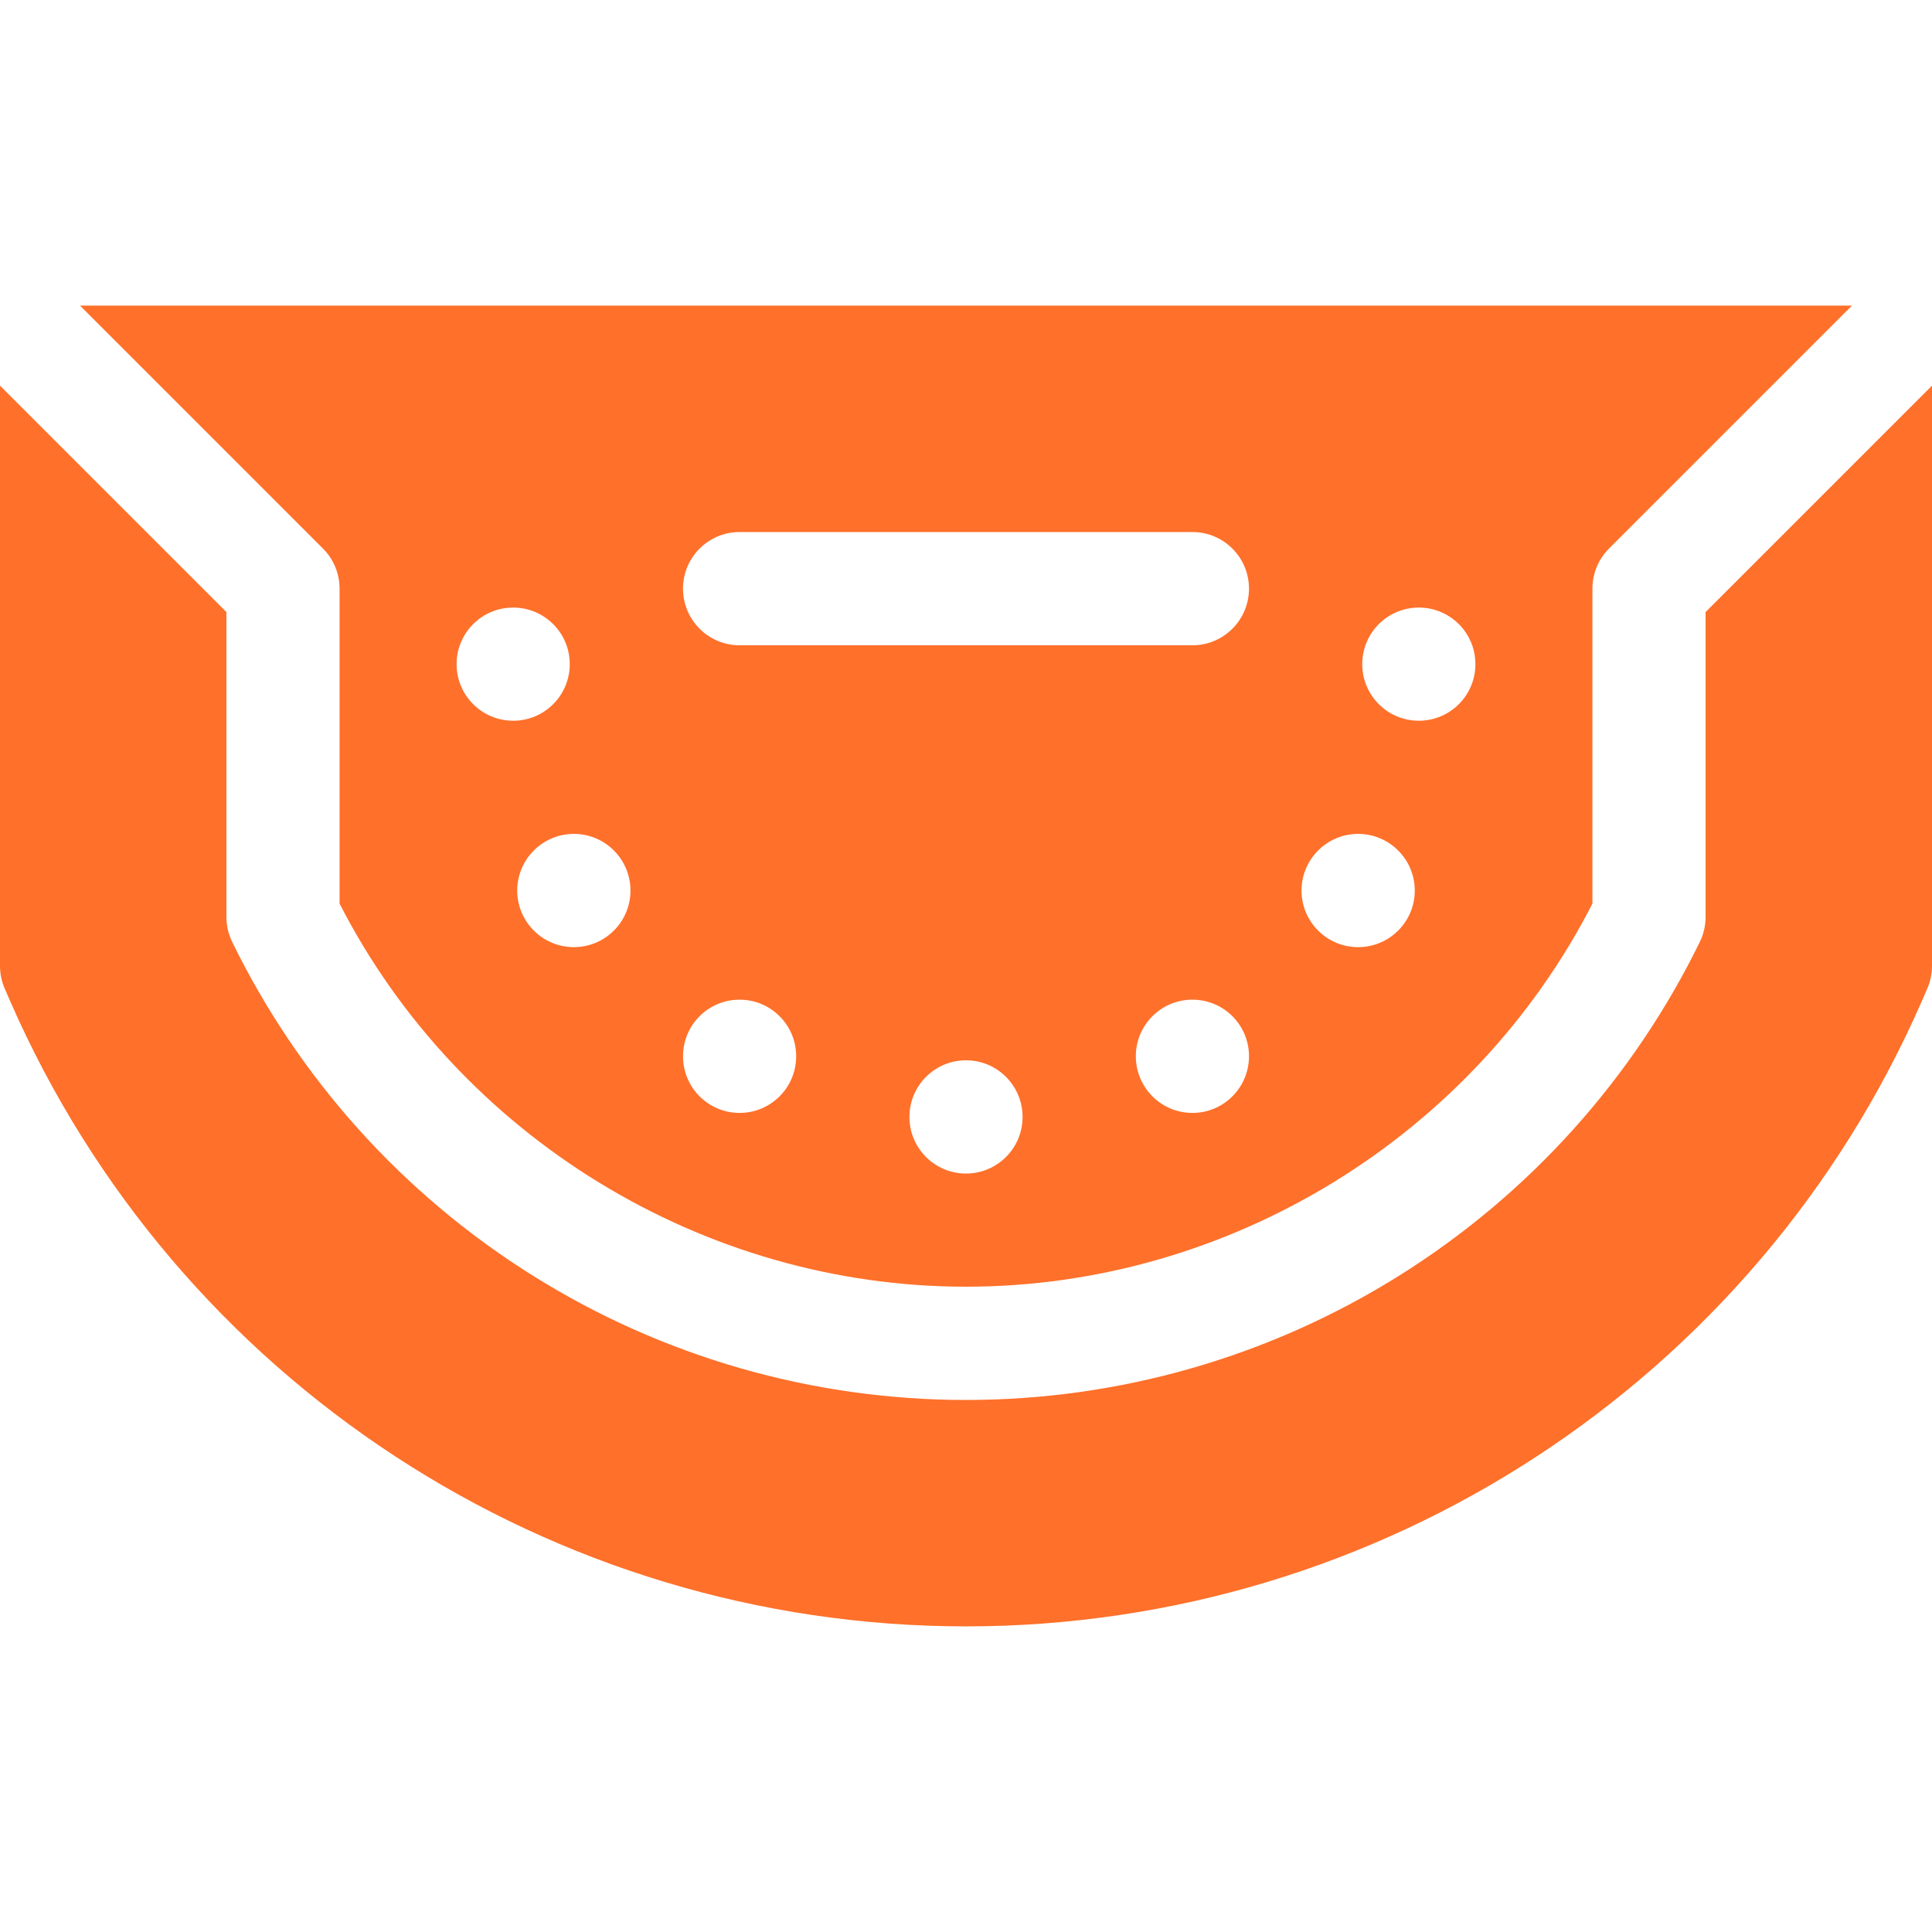
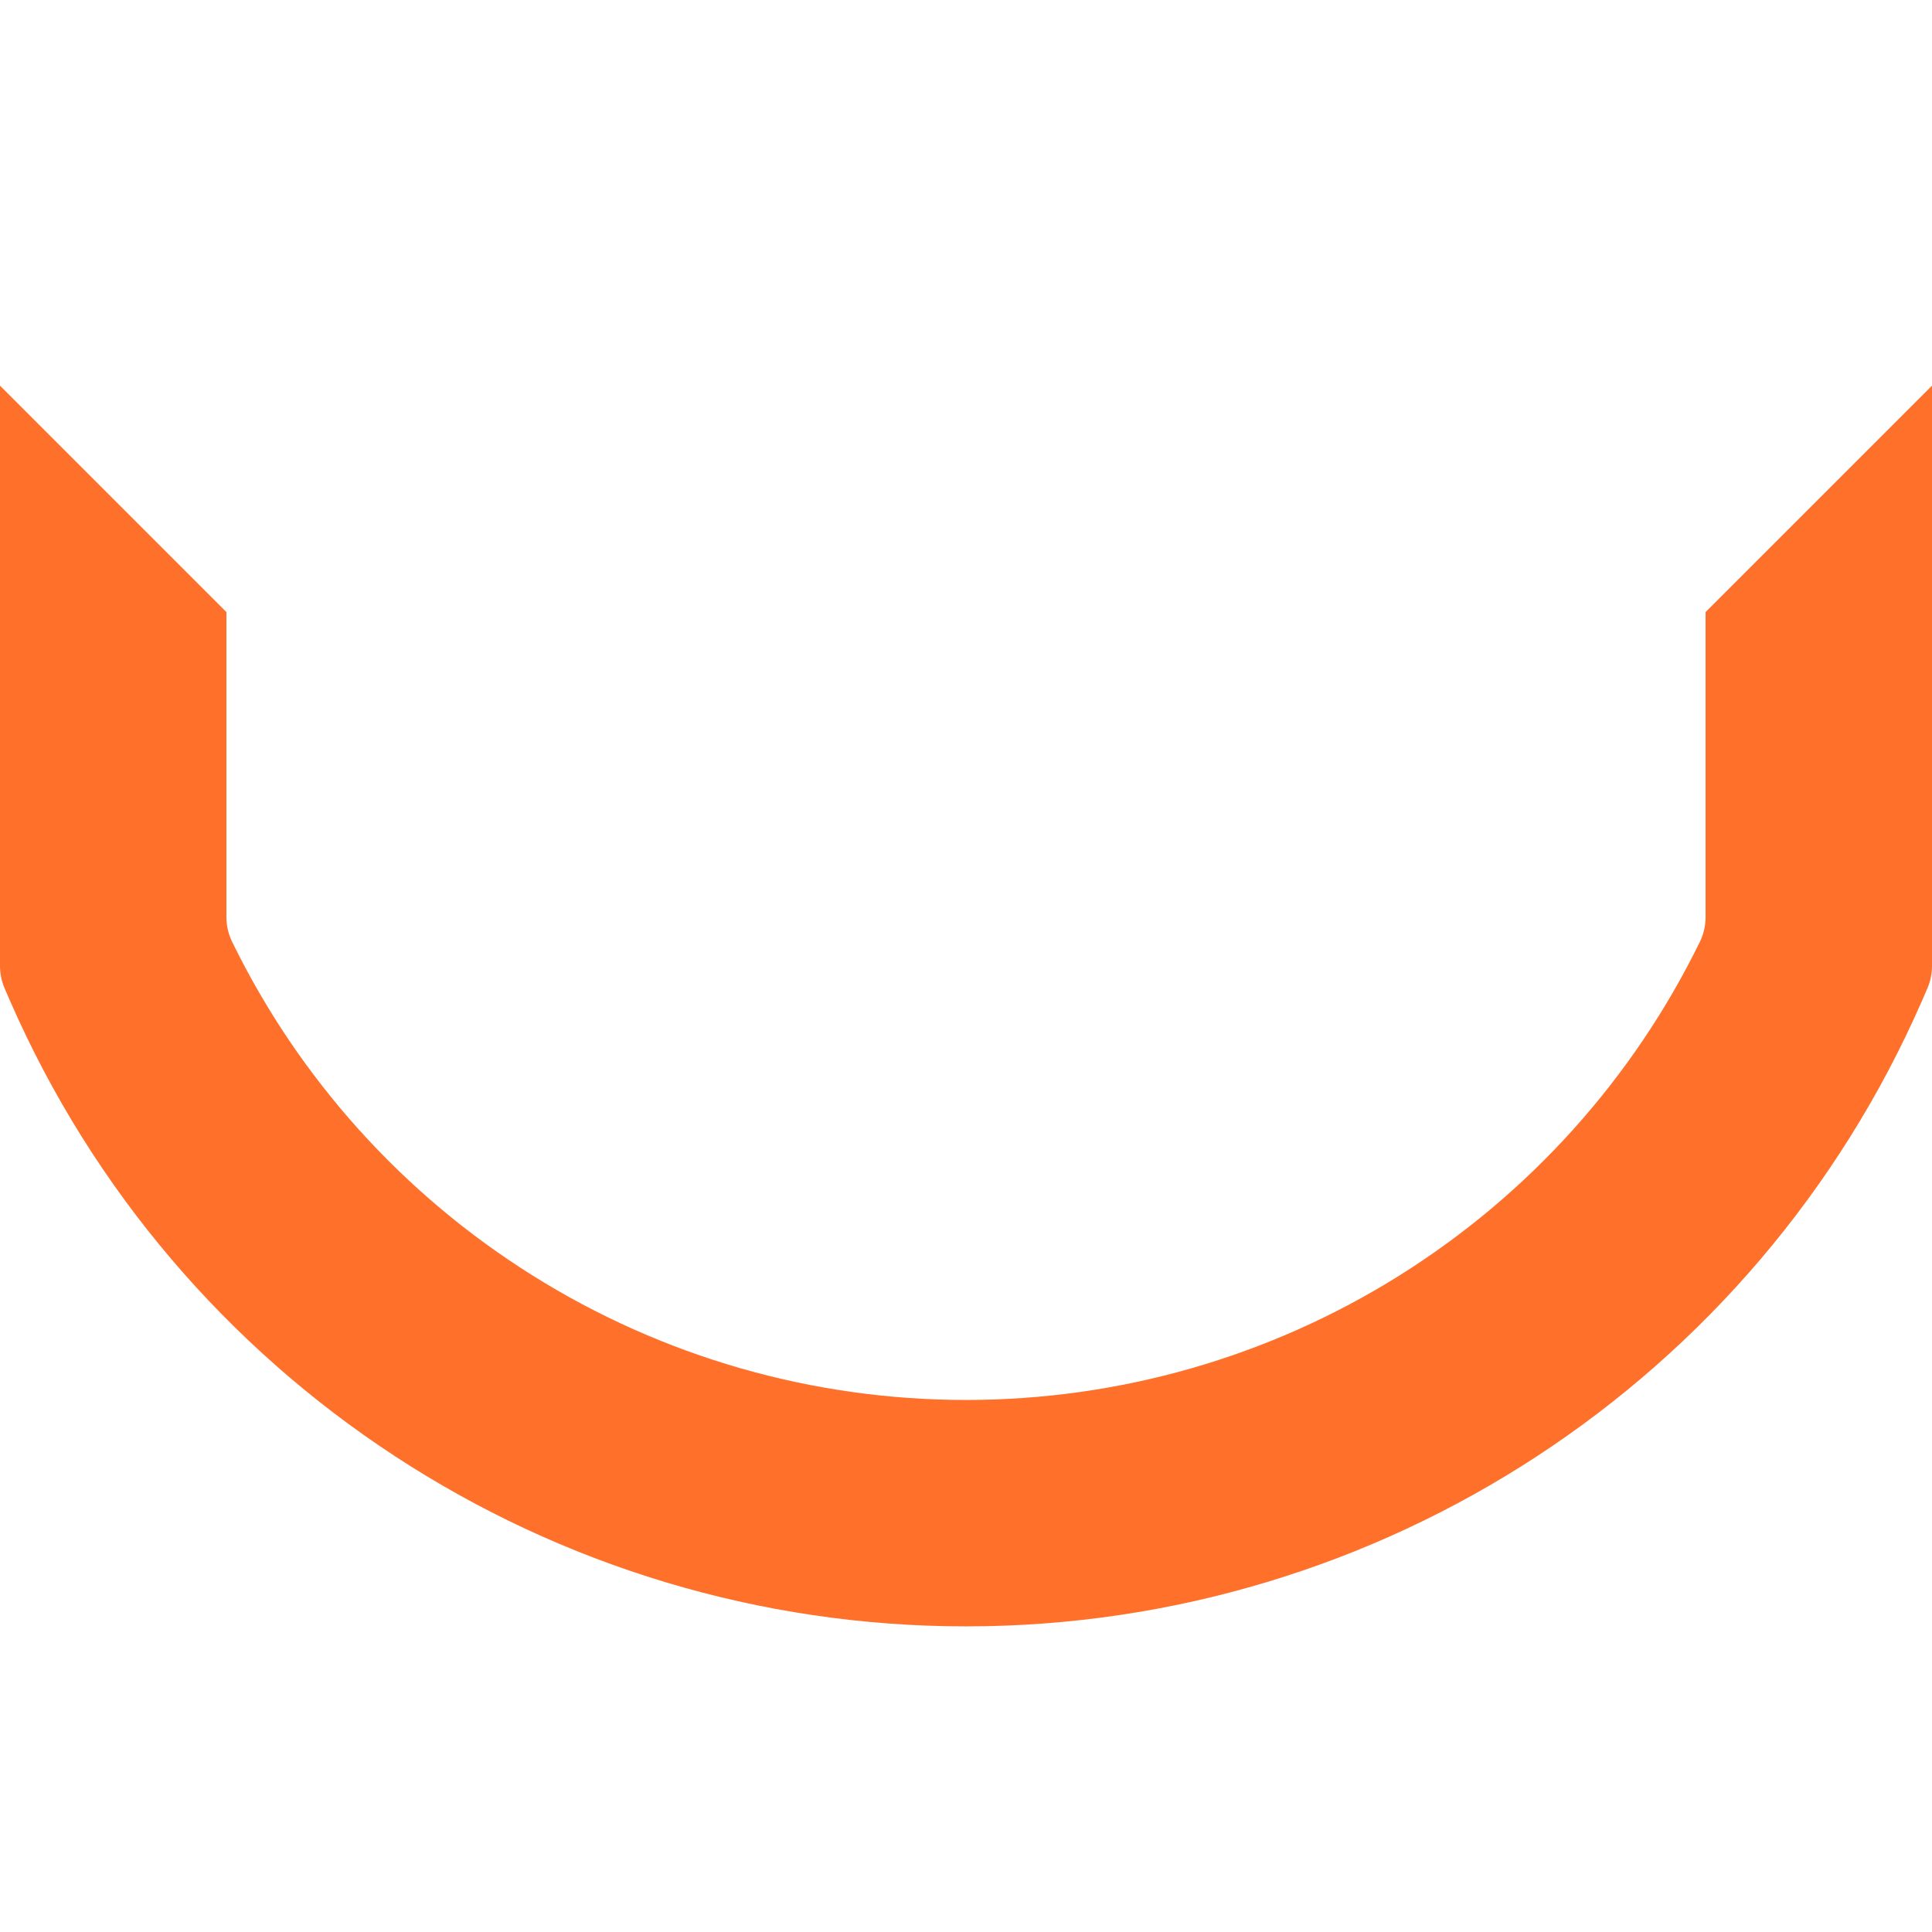
<svg xmlns="http://www.w3.org/2000/svg" width="21" height="21" viewBox="0 0 21 21" fill="none">
-   <path d="M10.5 13.986C13.355 13.986 16.012 12.356 17.309 9.822V6.398C17.309 6.235 17.373 6.079 17.489 5.963L20.13 3.322H0.87L3.511 5.963C3.627 6.079 3.691 6.235 3.691 6.398V9.822C4.989 12.356 7.646 13.986 10.5 13.986ZM10.5 12.756C10.16 12.756 9.885 12.48 9.885 12.141C9.885 11.801 10.16 11.525 10.5 11.525C10.84 11.525 11.115 11.801 11.115 12.141C11.115 12.48 10.84 12.756 10.5 12.756ZM12.961 12.097C12.621 12.097 12.346 11.821 12.346 11.481C12.346 11.141 12.621 10.866 12.961 10.866C13.301 10.866 13.576 11.141 13.576 11.481C13.576 11.821 13.301 12.097 12.961 12.097ZM15.422 6.604C15.762 6.604 16.037 6.879 16.037 7.219C16.037 7.559 15.762 7.834 15.422 7.834C15.082 7.834 14.807 7.559 14.807 7.219C14.807 6.879 15.082 6.604 15.422 6.604ZM14.762 9.064C15.102 9.064 15.378 9.34 15.378 9.68C15.378 10.02 15.102 10.295 14.762 10.295C14.423 10.295 14.147 10.02 14.147 9.68C14.147 9.34 14.423 9.064 14.762 9.064ZM8.039 5.783H12.961C13.301 5.783 13.576 6.059 13.576 6.398C13.576 6.738 13.301 7.014 12.961 7.014H8.039C7.699 7.014 7.424 6.738 7.424 6.398C7.424 6.059 7.699 5.783 8.039 5.783ZM8.039 10.866C8.379 10.866 8.654 11.141 8.654 11.481C8.654 11.821 8.379 12.097 8.039 12.097C7.699 12.097 7.424 11.821 7.424 11.481C7.424 11.141 7.699 10.866 8.039 10.866ZM6.853 9.68C6.853 10.02 6.577 10.295 6.238 10.295C5.898 10.295 5.622 10.02 5.622 9.68C5.622 9.34 5.898 9.064 6.238 9.064C6.577 9.064 6.853 9.34 6.853 9.68ZM5.578 6.604C5.918 6.604 6.193 6.879 6.193 7.219C6.193 7.559 5.918 7.834 5.578 7.834C5.238 7.834 4.963 7.559 4.963 7.219C4.963 6.879 5.238 6.604 5.578 6.604Z" fill="#FF702A" />
  <path d="M18.539 6.653V9.967C18.539 10.06 18.518 10.153 18.477 10.237C17.747 11.729 16.617 12.984 15.208 13.866C13.795 14.75 12.167 15.217 10.5 15.217C8.833 15.217 7.205 14.75 5.792 13.866C4.383 12.984 3.252 11.729 2.523 10.237C2.482 10.153 2.461 10.06 2.461 9.967V6.653L0 4.192V10.5C0 10.585 0.018 10.669 0.052 10.747L0.111 10.883C1.917 15.011 5.995 17.678 10.5 17.678C15.005 17.678 19.083 15.011 20.889 10.883L20.948 10.747C20.982 10.669 21 10.585 21 10.5V4.192L18.539 6.653Z" fill="#FF702A" />
</svg>